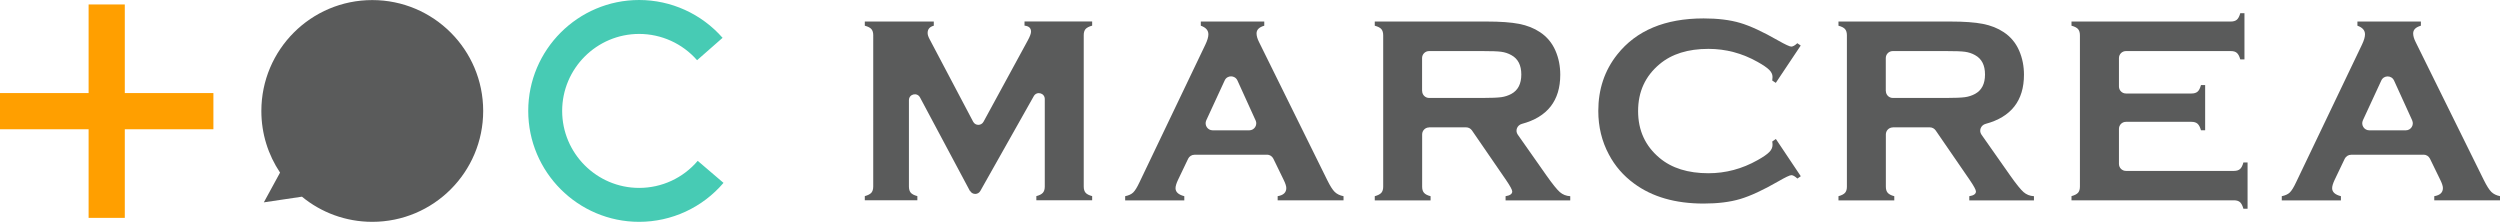
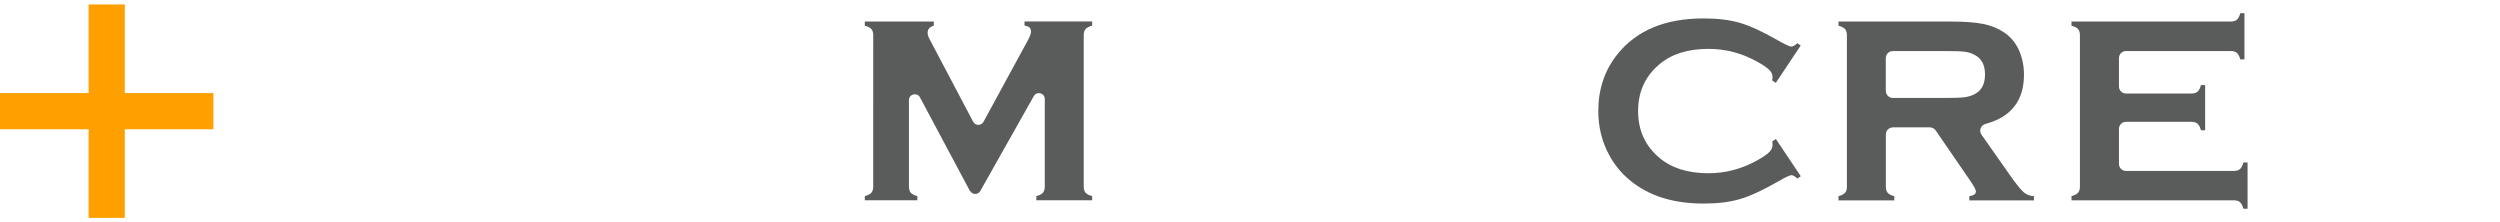
<svg xmlns="http://www.w3.org/2000/svg" id="_レイヤー_2" data-name="レイヤー 2" viewBox="0 0 352.97 31.33">
  <defs>
    <style>
      .cls-1 {
        fill: #47cbb4;
      }

      .cls-1, .cls-2, .cls-3 {
        stroke-width: 0px;
      }

      .cls-2 {
        fill: #5a5b5b;
      }

      .cls-3 {
        fill: #ff9f00;
      }
    </style>
  </defs>
  <g id="_レイヤー_1-2" data-name="レイヤー 1">
    <g>
      <g>
        <path class="cls-2" d="m136.94,26.96l-7.05-13.21c-.41-.76-1.56-.47-1.56.39v12.2c0,.38.09.67.26.87.17.2.48.36.93.48v.59h-7.42v-.59c.44-.12.75-.28.93-.48.17-.2.26-.49.26-.87V4.96c0-.37-.09-.65-.26-.85-.17-.2-.48-.36-.93-.48v-.59h9.74v.59c-.58.15-.87.49-.87,1.02,0,.25.09.53.26.85l6.17,11.69c.31.58,1.14.59,1.46,0l6.25-11.48c.31-.57.46-.98.46-1.24,0-.51-.31-.79-.92-.85v-.59h9.55v.59c-.44.12-.75.28-.93.48-.17.2-.26.48-.26.85v21.39c0,.38.09.67.26.87.17.2.48.36.93.48v.59h-7.88v-.59c.43-.11.74-.27.92-.47.18-.2.27-.5.27-.88v-12.36c0-.85-1.13-1.15-1.55-.41l-7.55,13.39c-.32.57-1.14.56-1.45-.02Z" />
-         <path class="cls-2" d="m178.88,21.85h-10.24c-.38,0-.73.22-.89.56l-1.43,2.99c-.23.49-.35.88-.35,1.17,0,.54.41.92,1.24,1.13v.59h-8.35v-.59c.49-.1.87-.27,1.13-.52.26-.25.56-.73.89-1.44l9.29-19.41c.3-.62.44-1.11.44-1.48,0-.57-.36-.97-1.07-1.22v-.59h8.96v.59c-.73.21-1.09.57-1.09,1.09,0,.36.12.76.35,1.22l9.62,19.47c.41.83.76,1.39,1.07,1.69.31.3.72.5,1.24.6v.59h-9.3v-.59c.82-.14,1.22-.52,1.22-1.15,0-.26-.12-.64-.37-1.15l-1.46-3c-.17-.34-.51-.56-.89-.56Zm-1.61-4.86l-2.56-5.63c-.35-.77-1.45-.78-1.8,0l-2.6,5.63c-.3.66.18,1.41.9,1.41h5.17c.72,0,1.2-.75.9-1.4Z" />
-         <path class="cls-2" d="m201.78,17.99c-.55,0-.99.44-.99.99v7.39c0,.37.09.66.27.86.18.2.48.36.92.47v.59h-7.88v-.59c.44-.12.75-.28.93-.48.17-.2.26-.48.26-.85V4.98c0-.38-.09-.67-.26-.87-.17-.2-.48-.36-.93-.48v-.59h15.8c1.92,0,3.45.11,4.58.33,1.13.22,2.11.61,2.95,1.17.97.64,1.7,1.51,2.18,2.61.46,1.06.68,2.2.68,3.4,0,3.66-1.81,5.97-5.42,6.94-.67.18-.98.95-.58,1.52l4.04,5.75c.86,1.22,1.5,2.01,1.9,2.36.4.35.89.55,1.47.58v.59h-9.13v-.59c.63-.1.94-.32.94-.67,0-.22-.29-.76-.87-1.61l-4.82-7.01c-.19-.27-.49-.43-.82-.43h-5.23Zm-.99-5.15c0,.55.44.99.99.99h7.52c1.26,0,2.15-.04,2.66-.11s.99-.23,1.42-.46c.94-.51,1.41-1.42,1.41-2.74s-.47-2.23-1.41-2.74c-.44-.25-.92-.4-1.42-.47-.5-.07-1.39-.1-2.67-.1h-7.52c-.55,0-.99.44-.99.99v4.64Z" />
        <path class="cls-2" d="m250.73,19.62l3.52,5.26-.48.33c-.35-.32-.63-.48-.85-.48s-.85.3-1.87.89c-2.12,1.22-3.91,2.05-5.36,2.48-1.45.43-3.17.64-5.17.64-3.98,0-7.25-.94-9.81-2.83-1.5-1.1-2.69-2.46-3.55-4.09-1-1.86-1.5-3.92-1.5-6.16,0-3.06.89-5.72,2.68-7.97,2.69-3.39,6.75-5.09,12.19-5.09,2,0,3.71.21,5.14.63,1.43.42,3.22,1.25,5.37,2.48,1.02.58,1.65.87,1.87.87s.51-.16.85-.48l.48.33-3.52,5.27-.5-.33c.02-.2.04-.36.04-.5,0-.36-.15-.69-.46-1-.31-.31-.86-.69-1.65-1.13-2.18-1.23-4.5-1.84-6.94-1.84-2.89,0-5.19.72-6.9,2.16-2.02,1.69-3.03,3.89-3.03,6.62s1.01,4.93,3.03,6.62c1.71,1.44,4.02,2.16,6.9,2.16,2.44,0,4.76-.62,6.94-1.85.79-.44,1.34-.82,1.65-1.14.31-.31.46-.65.46-1.01,0-.14-.01-.3-.04-.48l.5-.35Z" />
        <path class="cls-2" d="m267.25,17.99c-.55,0-.99.44-.99.99v7.39c0,.37.09.66.27.86.18.2.48.36.92.47v.59h-7.88v-.59c.44-.12.75-.28.93-.48.17-.2.26-.48.26-.85V4.98c0-.38-.09-.67-.26-.87-.17-.2-.48-.36-.93-.48v-.59h15.8c1.92,0,3.45.11,4.58.33,1.13.22,2.11.61,2.95,1.17.97.64,1.7,1.51,2.18,2.61.46,1.06.68,2.2.68,3.4,0,3.66-1.81,5.97-5.42,6.94-.67.18-.98.95-.58,1.52l4.04,5.75c.86,1.22,1.5,2.01,1.9,2.36.4.35.89.55,1.47.58v.59h-9.13v-.59c.63-.1.94-.32.94-.67,0-.22-.29-.76-.87-1.61l-4.82-7.01c-.19-.27-.49-.43-.82-.43h-5.23Zm-.99-5.15c0,.55.44.99.99.99h7.52c1.26,0,2.15-.04,2.66-.11s.99-.23,1.42-.46c.94-.51,1.41-1.42,1.41-2.74s-.47-2.23-1.41-2.74c-.44-.25-.92-.4-1.42-.47-.5-.07-1.39-.1-2.67-.1h-7.52c-.55,0-.99.44-.99.99v4.64Z" />
        <path class="cls-2" d="m299.17,18.2v4.94c0,.55.44.99.99.99h15.25c.37,0,.65-.09.85-.26.2-.17.36-.48.48-.93h.59v6.53h-.59c-.12-.44-.28-.75-.48-.93-.2-.17-.48-.26-.85-.26h-22.94v-.59c.44-.12.75-.28.93-.48.17-.2.26-.49.26-.87V4.98c0-.38-.09-.67-.26-.87-.17-.2-.48-.36-.93-.48v-.59h22.5c.37,0,.65-.09.85-.26.2-.18.36-.48.48-.92h.59v6.53h-.59c-.12-.44-.28-.75-.48-.92-.2-.18-.48-.26-.85-.26h-14.81c-.55,0-.99.44-.99.99v4.01c0,.55.44.99.99.99h9.26c.37,0,.65-.09.85-.26s.36-.48.48-.93h.59v6.38h-.59c-.12-.43-.28-.74-.48-.92-.2-.18-.48-.27-.85-.27h-9.26c-.55,0-.99.44-.99.99Z" />
-         <path class="cls-2" d="m342.18,21.85h-10.23c-.38,0-.73.22-.9.56l-1.43,2.99c-.23.49-.35.88-.35,1.17,0,.54.41.92,1.24,1.13v.59h-8.35v-.59c.49-.1.87-.27,1.13-.52.26-.25.56-.73.89-1.44l9.29-19.41c.3-.62.44-1.11.44-1.48,0-.57-.36-.97-1.07-1.22v-.59h8.96v.59c-.73.21-1.09.57-1.09,1.09,0,.36.12.76.35,1.22l9.62,19.47c.41.83.77,1.39,1.07,1.69.31.3.72.5,1.24.6v.59h-9.3v-.59c.82-.14,1.22-.52,1.22-1.15,0-.26-.12-.64-.37-1.15l-1.46-3c-.17-.34-.51-.56-.89-.56Zm-1.61-4.86l-2.56-5.62c-.35-.77-1.45-.78-1.8,0l-2.6,5.62c-.3.66.18,1.41.9,1.41h5.16c.72,0,1.2-.75.9-1.4Z" />
      </g>
      <g>
        <polygon class="cls-3" points="30.13 13.14 17.62 13.14 17.62 .63 12.51 .63 12.51 13.14 0 13.14 0 18.25 12.51 18.25 12.51 30.76 17.62 30.76 17.62 18.25 30.13 18.25 30.13 13.14" />
-         <path class="cls-2" d="m52.56.01c-8.65,0-15.66,7.01-15.66,15.66,0,3.22.97,6.21,2.64,8.7l-2.29,4.2,5.38-.8c2.7,2.22,6.16,3.55,9.93,3.55,8.65,0,15.66-7.01,15.66-15.66S61.2.01,52.56.01Z" />
-         <path class="cls-1" d="m90.24,31.32c-8.63,0-15.66-7.02-15.66-15.66S81.61,0,90.24,0c4.51,0,8.8,1.95,11.78,5.34l-3.6,3.16c-2.07-2.36-5.05-3.71-8.18-3.71-5.99,0-10.87,4.88-10.87,10.87s4.88,10.87,10.87,10.87c3.19,0,6.2-1.39,8.27-3.82l3.64,3.11c-2.98,3.49-7.32,5.5-11.92,5.5Z" />
      </g>
    </g>
  </g>
</svg>